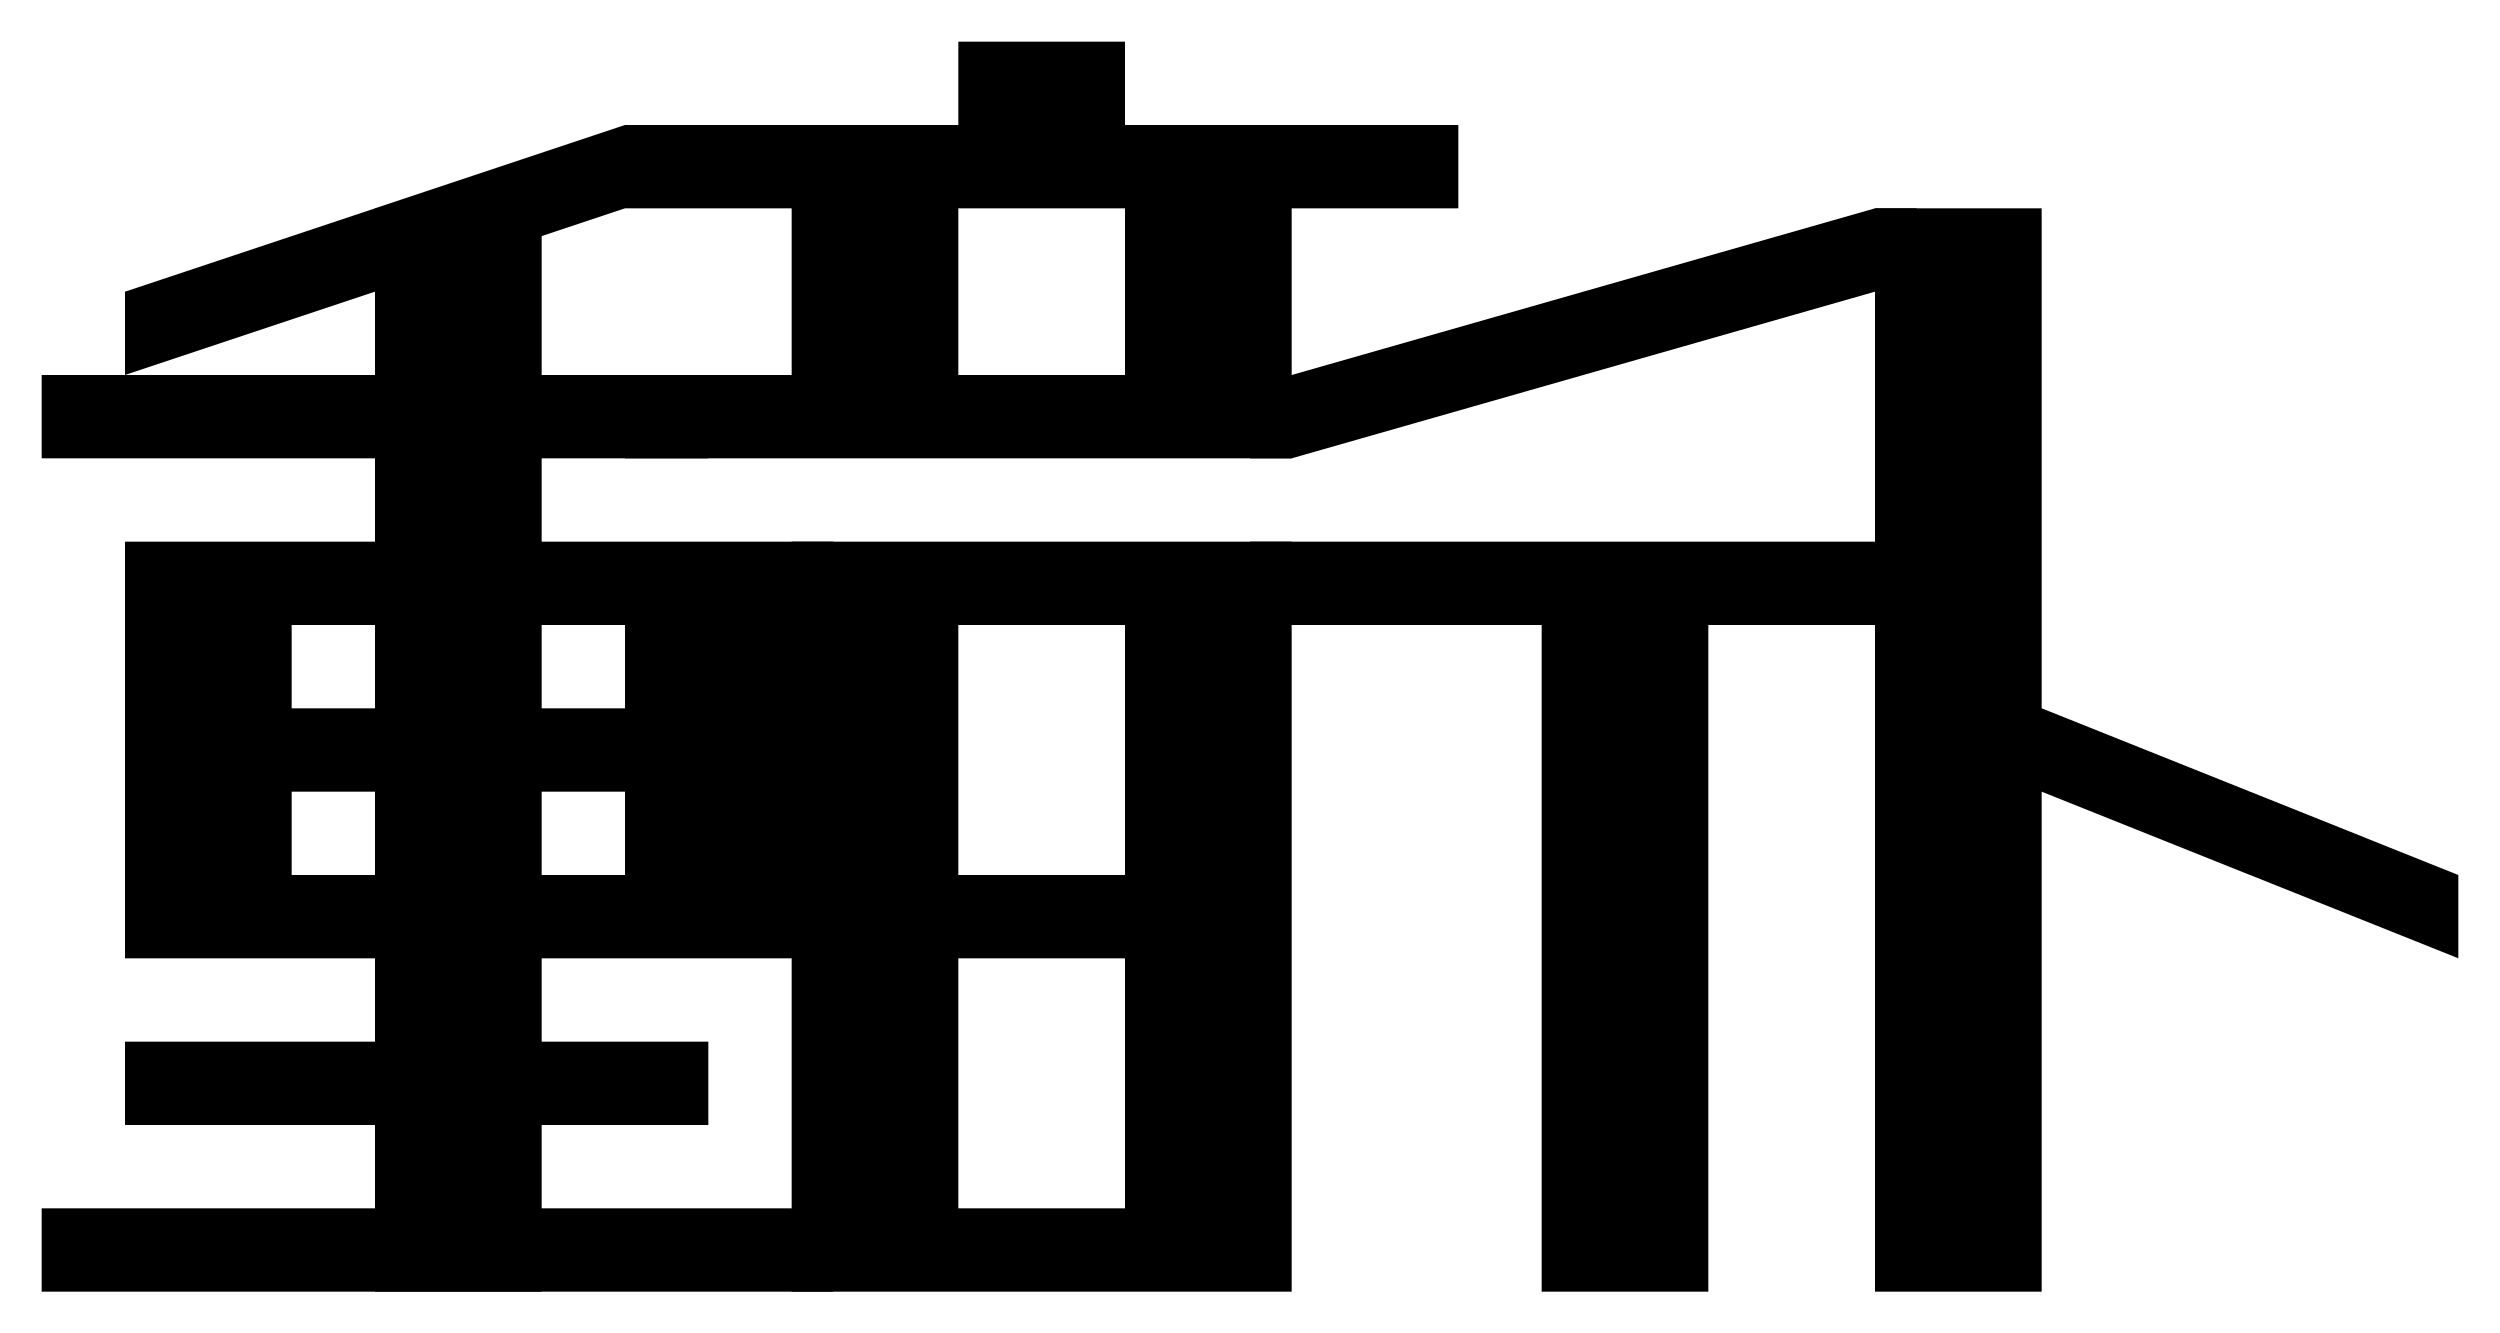
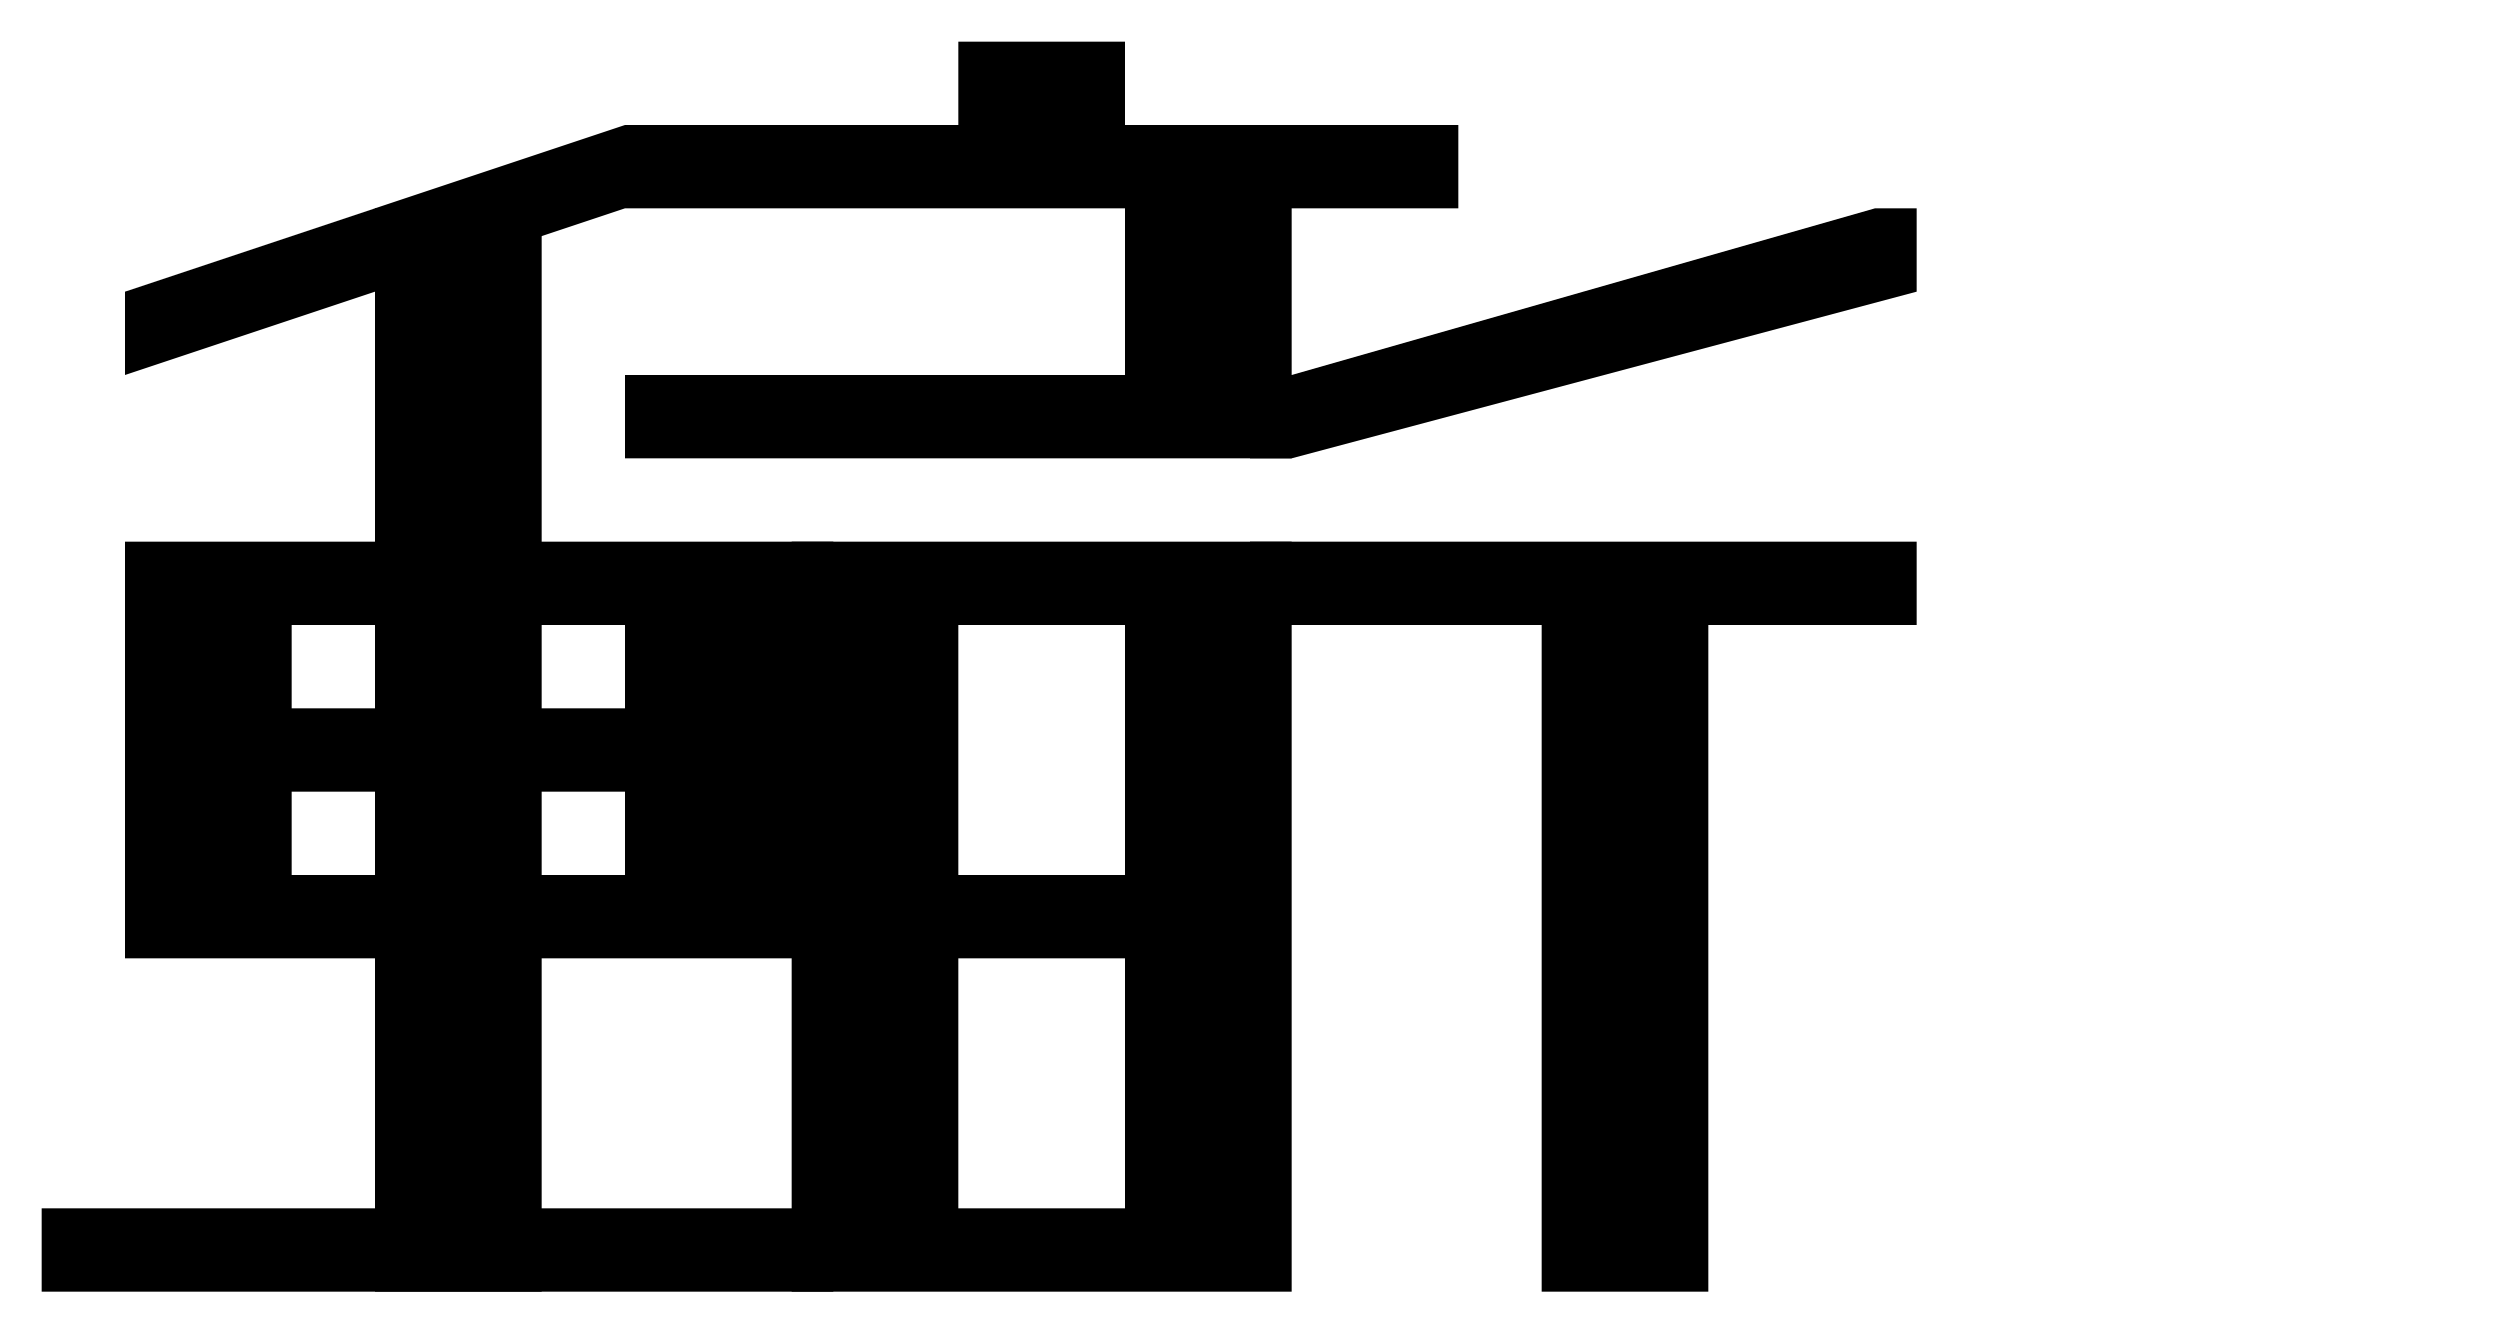
<svg xmlns="http://www.w3.org/2000/svg" xmlns:ns1="http://sodipodi.sourceforge.net/DTD/sodipodi-0.dtd" xmlns:ns2="http://www.inkscape.org/namespaces/inkscape" width="600" height="320" id="svg2" ns1:version="0.32" ns2:version="0.45pre1" version="1.0" ns1:docbase="C:\Documents and Settings\Main\My Documents\My Pictures\logo" ns1:docname="teto.svg" ns2:output_extension="org.inkscape.output.svg.inkscape" ns2:export-filename="C:\Documents and Settings\Main\My Documents\My Pictures\logo\teto.png" ns2:export-xdpi="525" ns2:export-ydpi="525" ns1:modified="true">
  <defs id="defs4" />
  <ns1:namedview id="base" pagecolor="#7f7f7f" bordercolor="#666666" borderopacity="1.0" gridtolerance="10000" guidetolerance="10" objecttolerance="10" ns2:pageopacity="0" ns2:pageshadow="2" ns2:zoom="5.6" ns2:cx="417.77772" ns2:cy="126.98082" ns2:document-units="px" ns2:current-layer="layer1" showgrid="true" ns2:grid-points="true" ns2:window-width="1375" ns2:window-height="1150" ns2:window-x="-4" ns2:window-y="-4" />
  <g ns2:label="Layer 1" ns2:groupmode="layer" id="layer1" transform="translate(-150,-362.362)">
    <path style="fill:#000000;fill-opacity:1;fill-rule:evenodd;stroke:none;stroke-width:1px;stroke-linecap:butt;stroke-linejoin:miter;stroke-opacity:1" d="M 180,432.362 L 180,452.362 L 300,412.362 L 500,412.362 L 500,392.362 L 300,392.362 L 180,432.362 z " id="path2160" ns1:nodetypes="ccccccc" />
    <path style="fill:#000000;fill-opacity:1;fill-rule:evenodd;stroke:none;stroke-width:1px;stroke-linecap:butt;stroke-linejoin:miter;stroke-opacity:1" d="M 240,412.362 L 240,672.362 L 280,672.362 L 280,412.362" id="path2162" ns1:nodetypes="cccc" />
-     <path style="fill:#000000;fill-opacity:1;fill-rule:evenodd;stroke:none;stroke-width:1px;stroke-linecap:butt;stroke-linejoin:miter;stroke-opacity:1" d="M 160,452.362 L 160,472.362 L 320,472.362 L 320,452.362 L 160,452.362 z " id="path2164" ns1:nodetypes="ccccc" />
    <path style="fill:#000000;fill-opacity:1;fill-rule:evenodd;stroke:none;stroke-width:1px;stroke-linecap:butt;stroke-linejoin:miter;stroke-opacity:1" d="M 180,492.362 L 180,592.362 L 350,592.362 L 350,492.362 L 220,492.362 L 220,512.362 L 300,512.362 L 300,572.362 L 220,572.362 L 220,492.362 L 180,492.362 z " id="path2166" ns1:nodetypes="ccccccccccc" />
    <path style="fill:#000000;fill-opacity:1;fill-rule:evenodd;stroke:none;stroke-width:1px;stroke-linecap:butt;stroke-linejoin:miter;stroke-opacity:1" d="M 200,532.362 L 200,552.362 L 320,552.362 L 320,532.362 L 200,532.362 z " id="path2168" ns1:nodetypes="ccccc" />
-     <path style="fill:#000000;fill-opacity:1;fill-rule:evenodd;stroke:none;stroke-width:1px;stroke-linecap:butt;stroke-linejoin:miter;stroke-opacity:1" d="M 180,612.362 L 180,632.362 L 320,632.362 L 320,612.362 L 180,612.362 z " id="path2170" ns1:nodetypes="ccccc" />
    <path style="fill:#000000;fill-opacity:1;fill-rule:evenodd;stroke:none;stroke-width:1px;stroke-linecap:butt;stroke-linejoin:miter;stroke-opacity:1" d="M 160,652.362 L 160,672.362 L 350,672.362 L 350,652.362 L 160,652.362 z " id="path2172" ns1:nodetypes="ccccc" />
    <path style="fill:#000000;fill-opacity:1;fill-rule:evenodd;stroke:none;stroke-width:1px;stroke-linecap:butt;stroke-linejoin:miter;stroke-opacity:1" d="M 380,402.362 L 380,372.362 L 420,372.362 L 420,402.362" id="path2174" ns1:nodetypes="cccc" />
-     <path style="fill:#000000;fill-opacity:1;fill-rule:evenodd;stroke:none;stroke-width:1px;stroke-linecap:butt;stroke-linejoin:miter;stroke-opacity:1" d="M 340,402.362 L 340,462.362 L 380,462.362 L 380,402.362" id="path2176" ns1:nodetypes="cccc" />
    <path style="fill:#000000;fill-opacity:1;fill-rule:evenodd;stroke:none;stroke-width:1px;stroke-linecap:butt;stroke-linejoin:miter;stroke-opacity:1" d="M 420,402.362 L 420,462.362 L 460,462.362 L 460,402.362" id="path2178" ns1:nodetypes="cccc" />
    <path style="fill:#000000;fill-opacity:1;fill-rule:evenodd;stroke:none;stroke-width:1px;stroke-linecap:butt;stroke-linejoin:miter;stroke-opacity:1" d="M 300,452.362 L 460,452.362 L 460,472.362 L 300,472.362 L 300,452.362 z " id="path2180" ns1:nodetypes="ccccc" />
    <path style="fill:#000000;fill-opacity:1;fill-rule:evenodd;stroke:none;stroke-width:1px;stroke-linecap:butt;stroke-linejoin:miter;stroke-opacity:1" d="M 340,492.362 L 340,672.362 L 420,672.362 L 420,652.362 L 380,652.362 L 380,512.362 L 420,512.362 L 420,672.362 L 460,672.362 L 460,492.362 L 340,492.362 z " id="path2182" ns1:nodetypes="ccccccccccc" />
    <path style="fill:#000000;fill-opacity:1;fill-rule:evenodd;stroke:none;stroke-width:1px;stroke-linecap:butt;stroke-linejoin:miter;stroke-opacity:1" d="M 350,572.362 L 430,572.362 L 430,592.362 L 350,592.362" id="path2184" ns1:nodetypes="cccc" />
-     <path style="fill:#000000;fill-opacity:1;fill-rule:evenodd;stroke:none;stroke-width:1px;stroke-linecap:butt;stroke-linejoin:miter;stroke-opacity:1" d="M 600,412.362 L 600,672.362 L 640,672.362 L 640,412.362 L 600,412.362 z " id="path2186" ns1:nodetypes="ccccc" />
    <path style="fill:#000000;fill-opacity:1;fill-rule:evenodd;stroke:none;stroke-width:1px;stroke-linecap:butt;stroke-linejoin:miter;stroke-opacity:1" d="M 300 130 L 300 150 L 310 150 L 460 150 L 460 130 L 310 130 L 300 130 z " transform="translate(150,362.362)" id="path2188" />
    <path style="fill:#000000;fill-opacity:1;fill-rule:evenodd;stroke:none;stroke-width:1px;stroke-linecap:butt;stroke-linejoin:miter;stroke-opacity:1" d="M 520,502.362 L 520,672.362 L 560,672.362 L 560,502.362 L 520,502.362 z " id="path2190" ns1:nodetypes="ccccc" />
-     <path style="fill:#000000;fill-opacity:1;fill-rule:evenodd;stroke:none;stroke-width:1px;stroke-linecap:butt;stroke-linejoin:miter;stroke-opacity:1" d="M 640,532.362 L 740,572.362 L 740,592.362 L 640,552.362 L 640,552.362 L 630,552.362 L 630,532.362 L 640,532.362 z " id="path2192" ns1:nodetypes="cccccccc" />
-     <path style="fill:#000000;fill-opacity:1;fill-rule:evenodd;stroke:none;stroke-width:1px;stroke-linecap:butt;stroke-linejoin:miter;stroke-opacity:1" d="M 450 50 L 310 90 L 300 90 L 300 110 L 310 110 L 450 70 L 460 70 L 460 50 L 450 50 z " transform="translate(150,362.362)" id="path3165" />
+     <path style="fill:#000000;fill-opacity:1;fill-rule:evenodd;stroke:none;stroke-width:1px;stroke-linecap:butt;stroke-linejoin:miter;stroke-opacity:1" d="M 450 50 L 310 90 L 300 90 L 300 110 L 310 110 L 460 70 L 460 50 L 450 50 z " transform="translate(150,362.362)" id="path3165" />
  </g>
</svg>